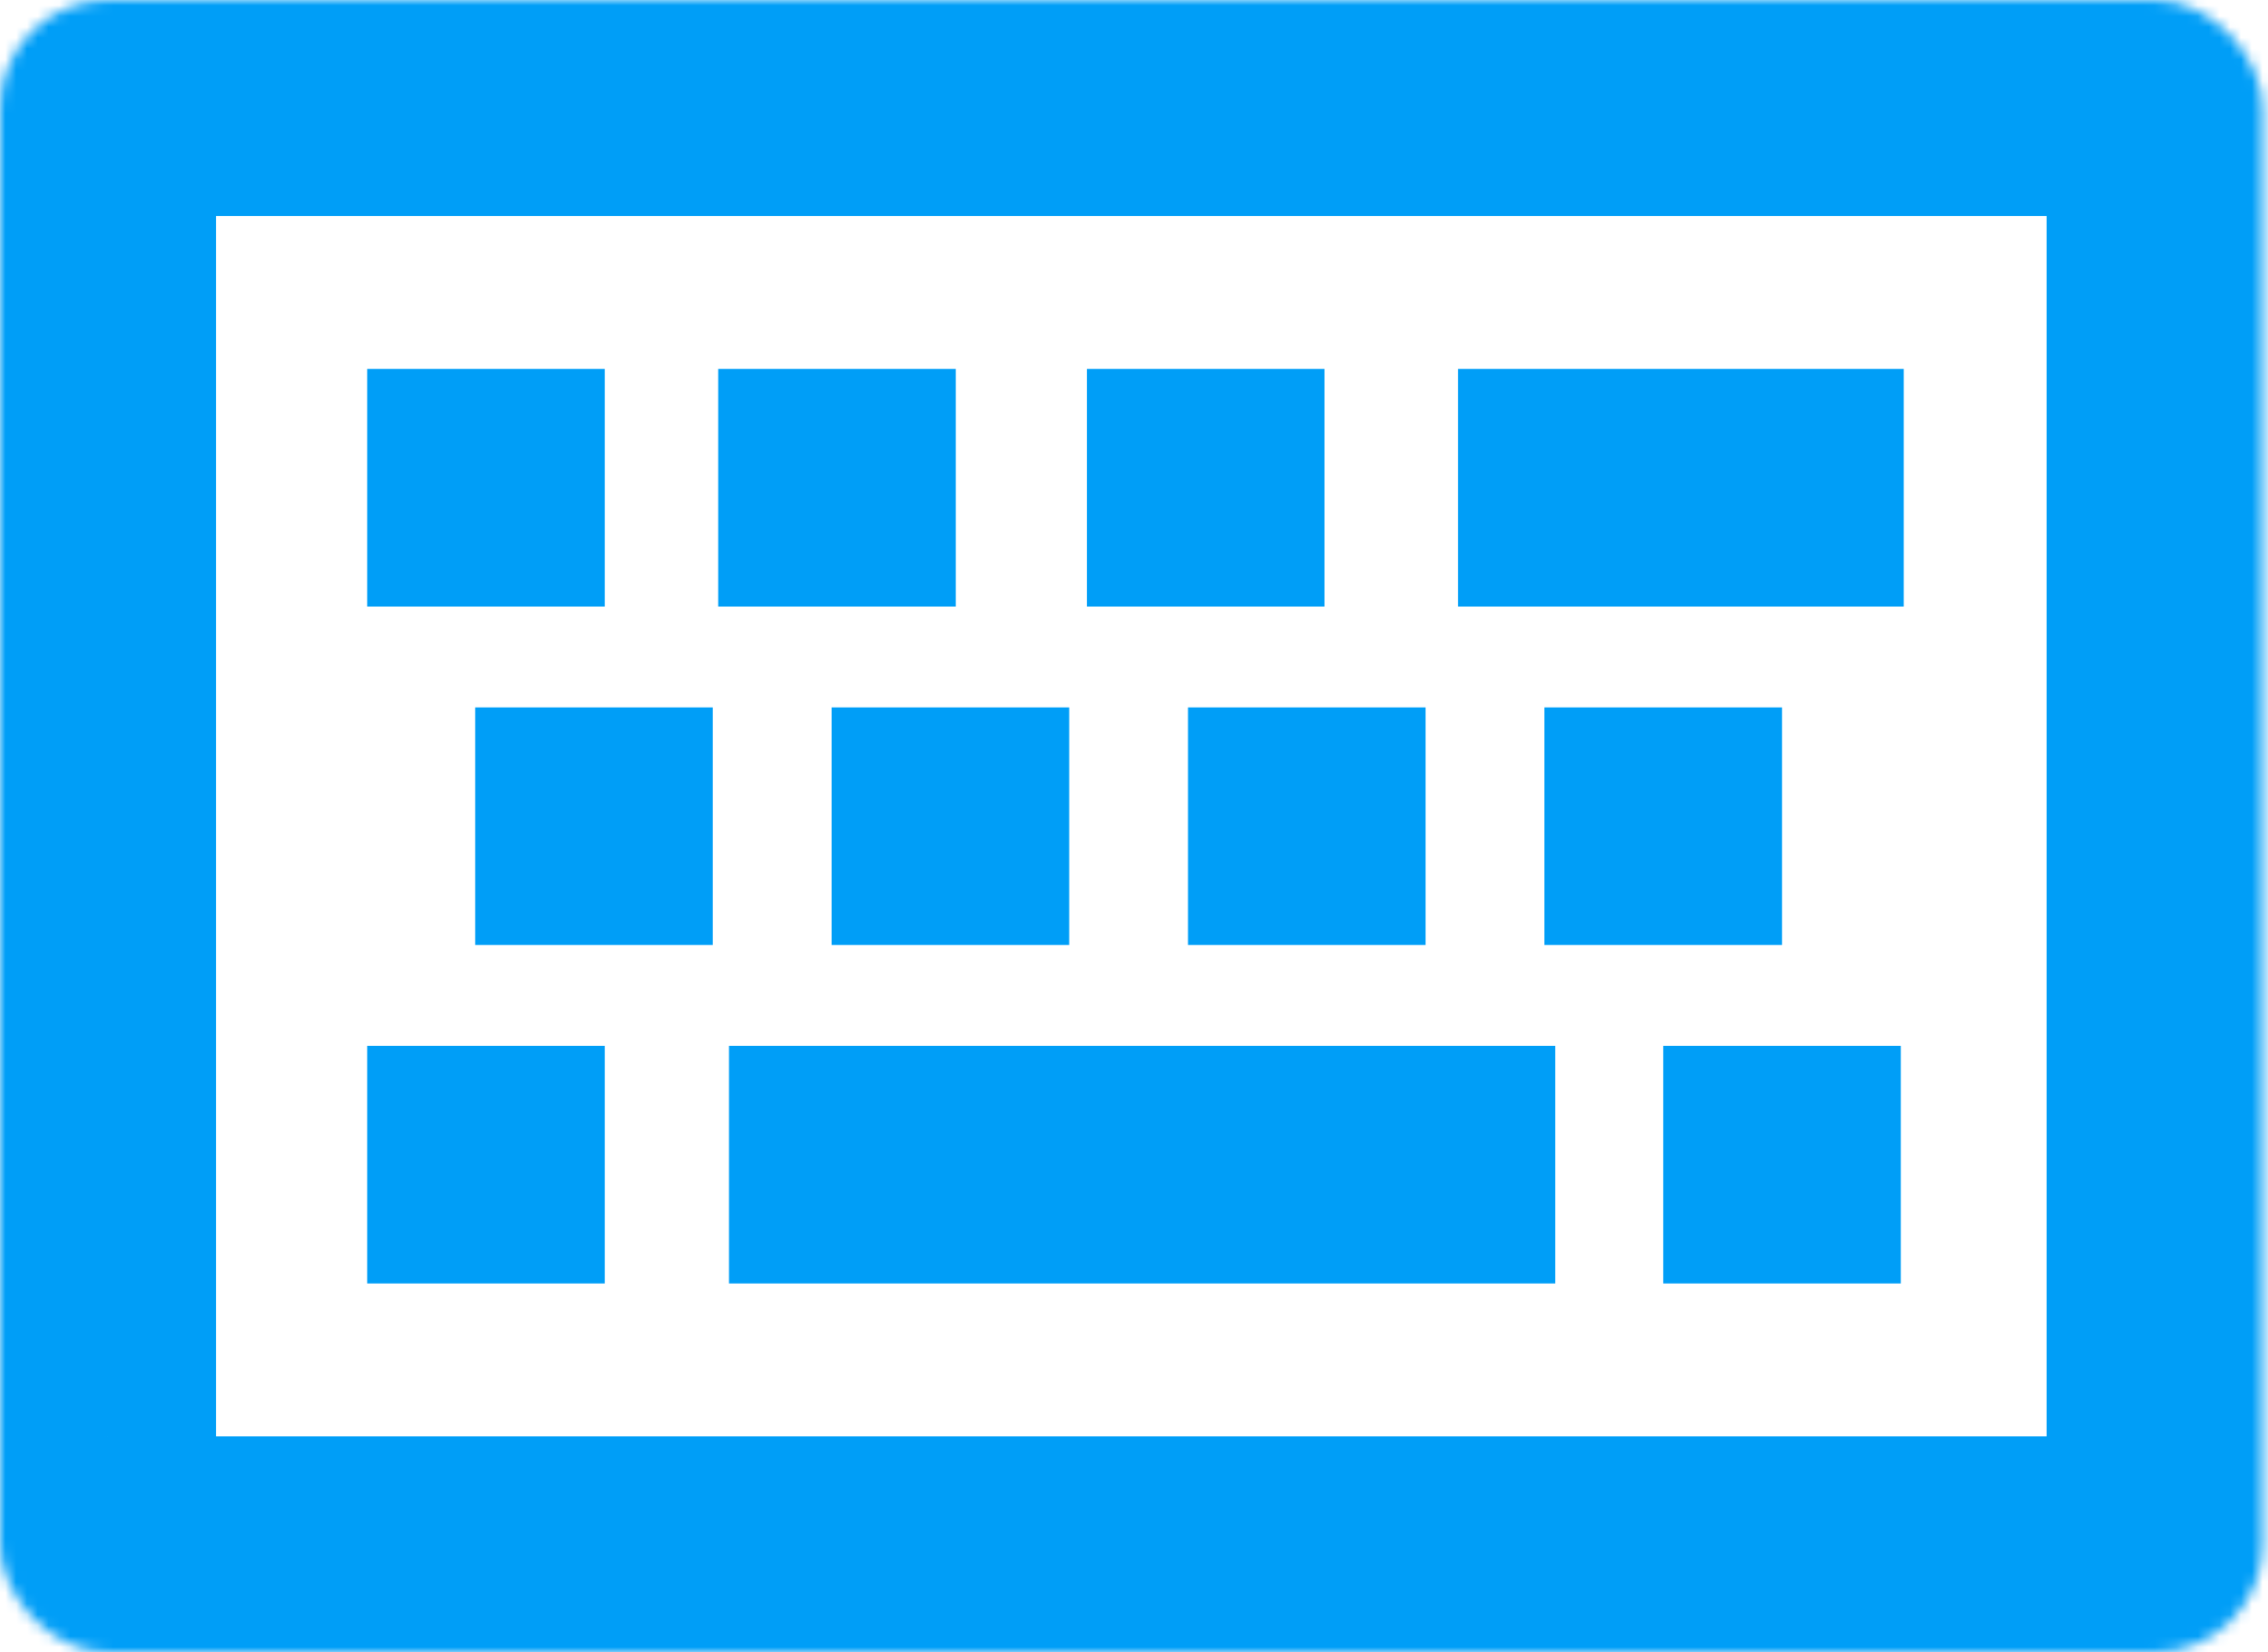
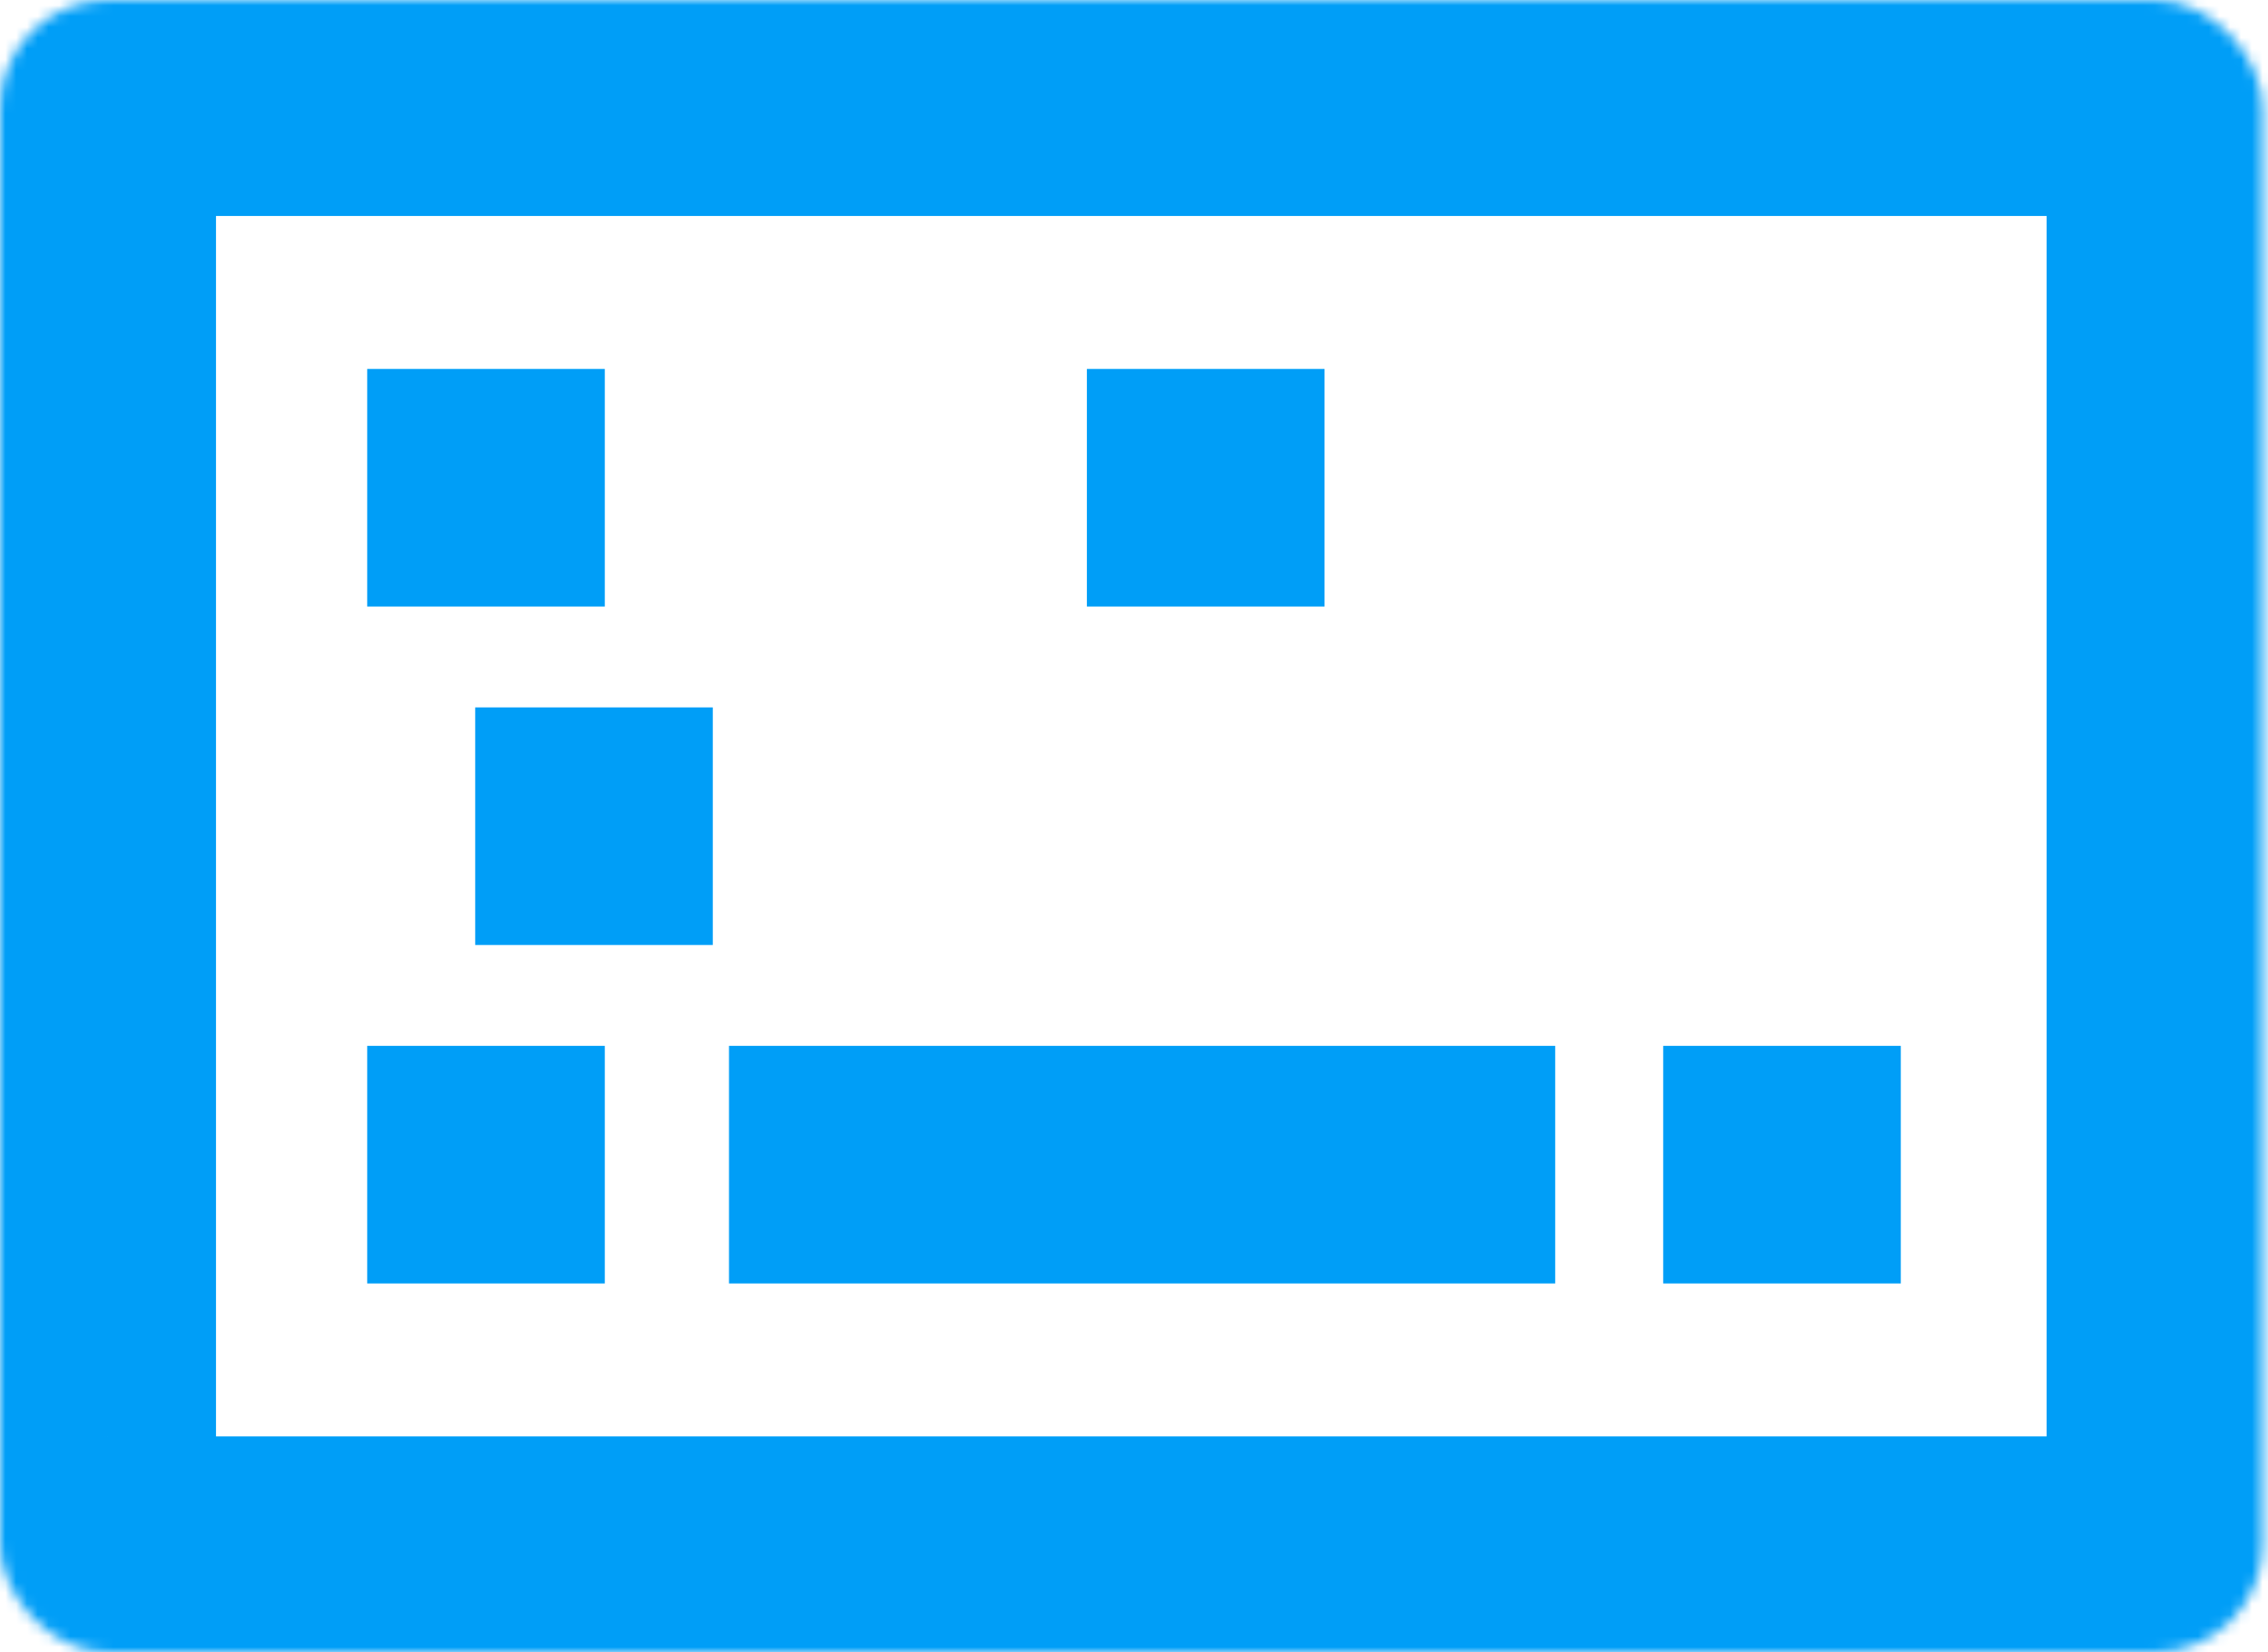
<svg xmlns="http://www.w3.org/2000/svg" width="210" height="153" viewBox="0 0 210 153" fill="none">
  <mask id="path-1-inside-1_4792_5552" fill="white">
    <rect width="209.5" height="153" rx="10" />
  </mask>
  <rect width="209.5" height="153" rx="10" stroke="#009EF7" stroke-width="40" mask="url(#path-1-inside-1_4792_5552)" />
-   <rect x="66.5" y="34.161" width="22" height="22" fill="#009EF7" />
  <rect x="67.5" y="96.839" width="76.5" height="22" fill="#009EF7" />
-   <rect x="77" y="65.5" width="22" height="22" fill="#009EF7" />
  <rect x="34" y="34.161" width="22" height="22" fill="#009EF7" />
  <rect x="34" y="96.839" width="22" height="22" fill="#009EF7" />
  <rect x="154" y="96.839" width="22" height="22" fill="#009EF7" />
  <rect x="44" y="65.5" width="22" height="22" fill="#009EF7" />
  <rect x="100.638" y="34.161" width="22" height="22" fill="#009EF7" />
-   <rect x="110" y="65.5" width="22" height="22" fill="#009EF7" />
-   <rect x="143" y="65.5" width="22" height="22" fill="#009EF7" />
-   <rect x="135" y="34.161" width="41.275" height="22" fill="#009EF7" />
</svg>